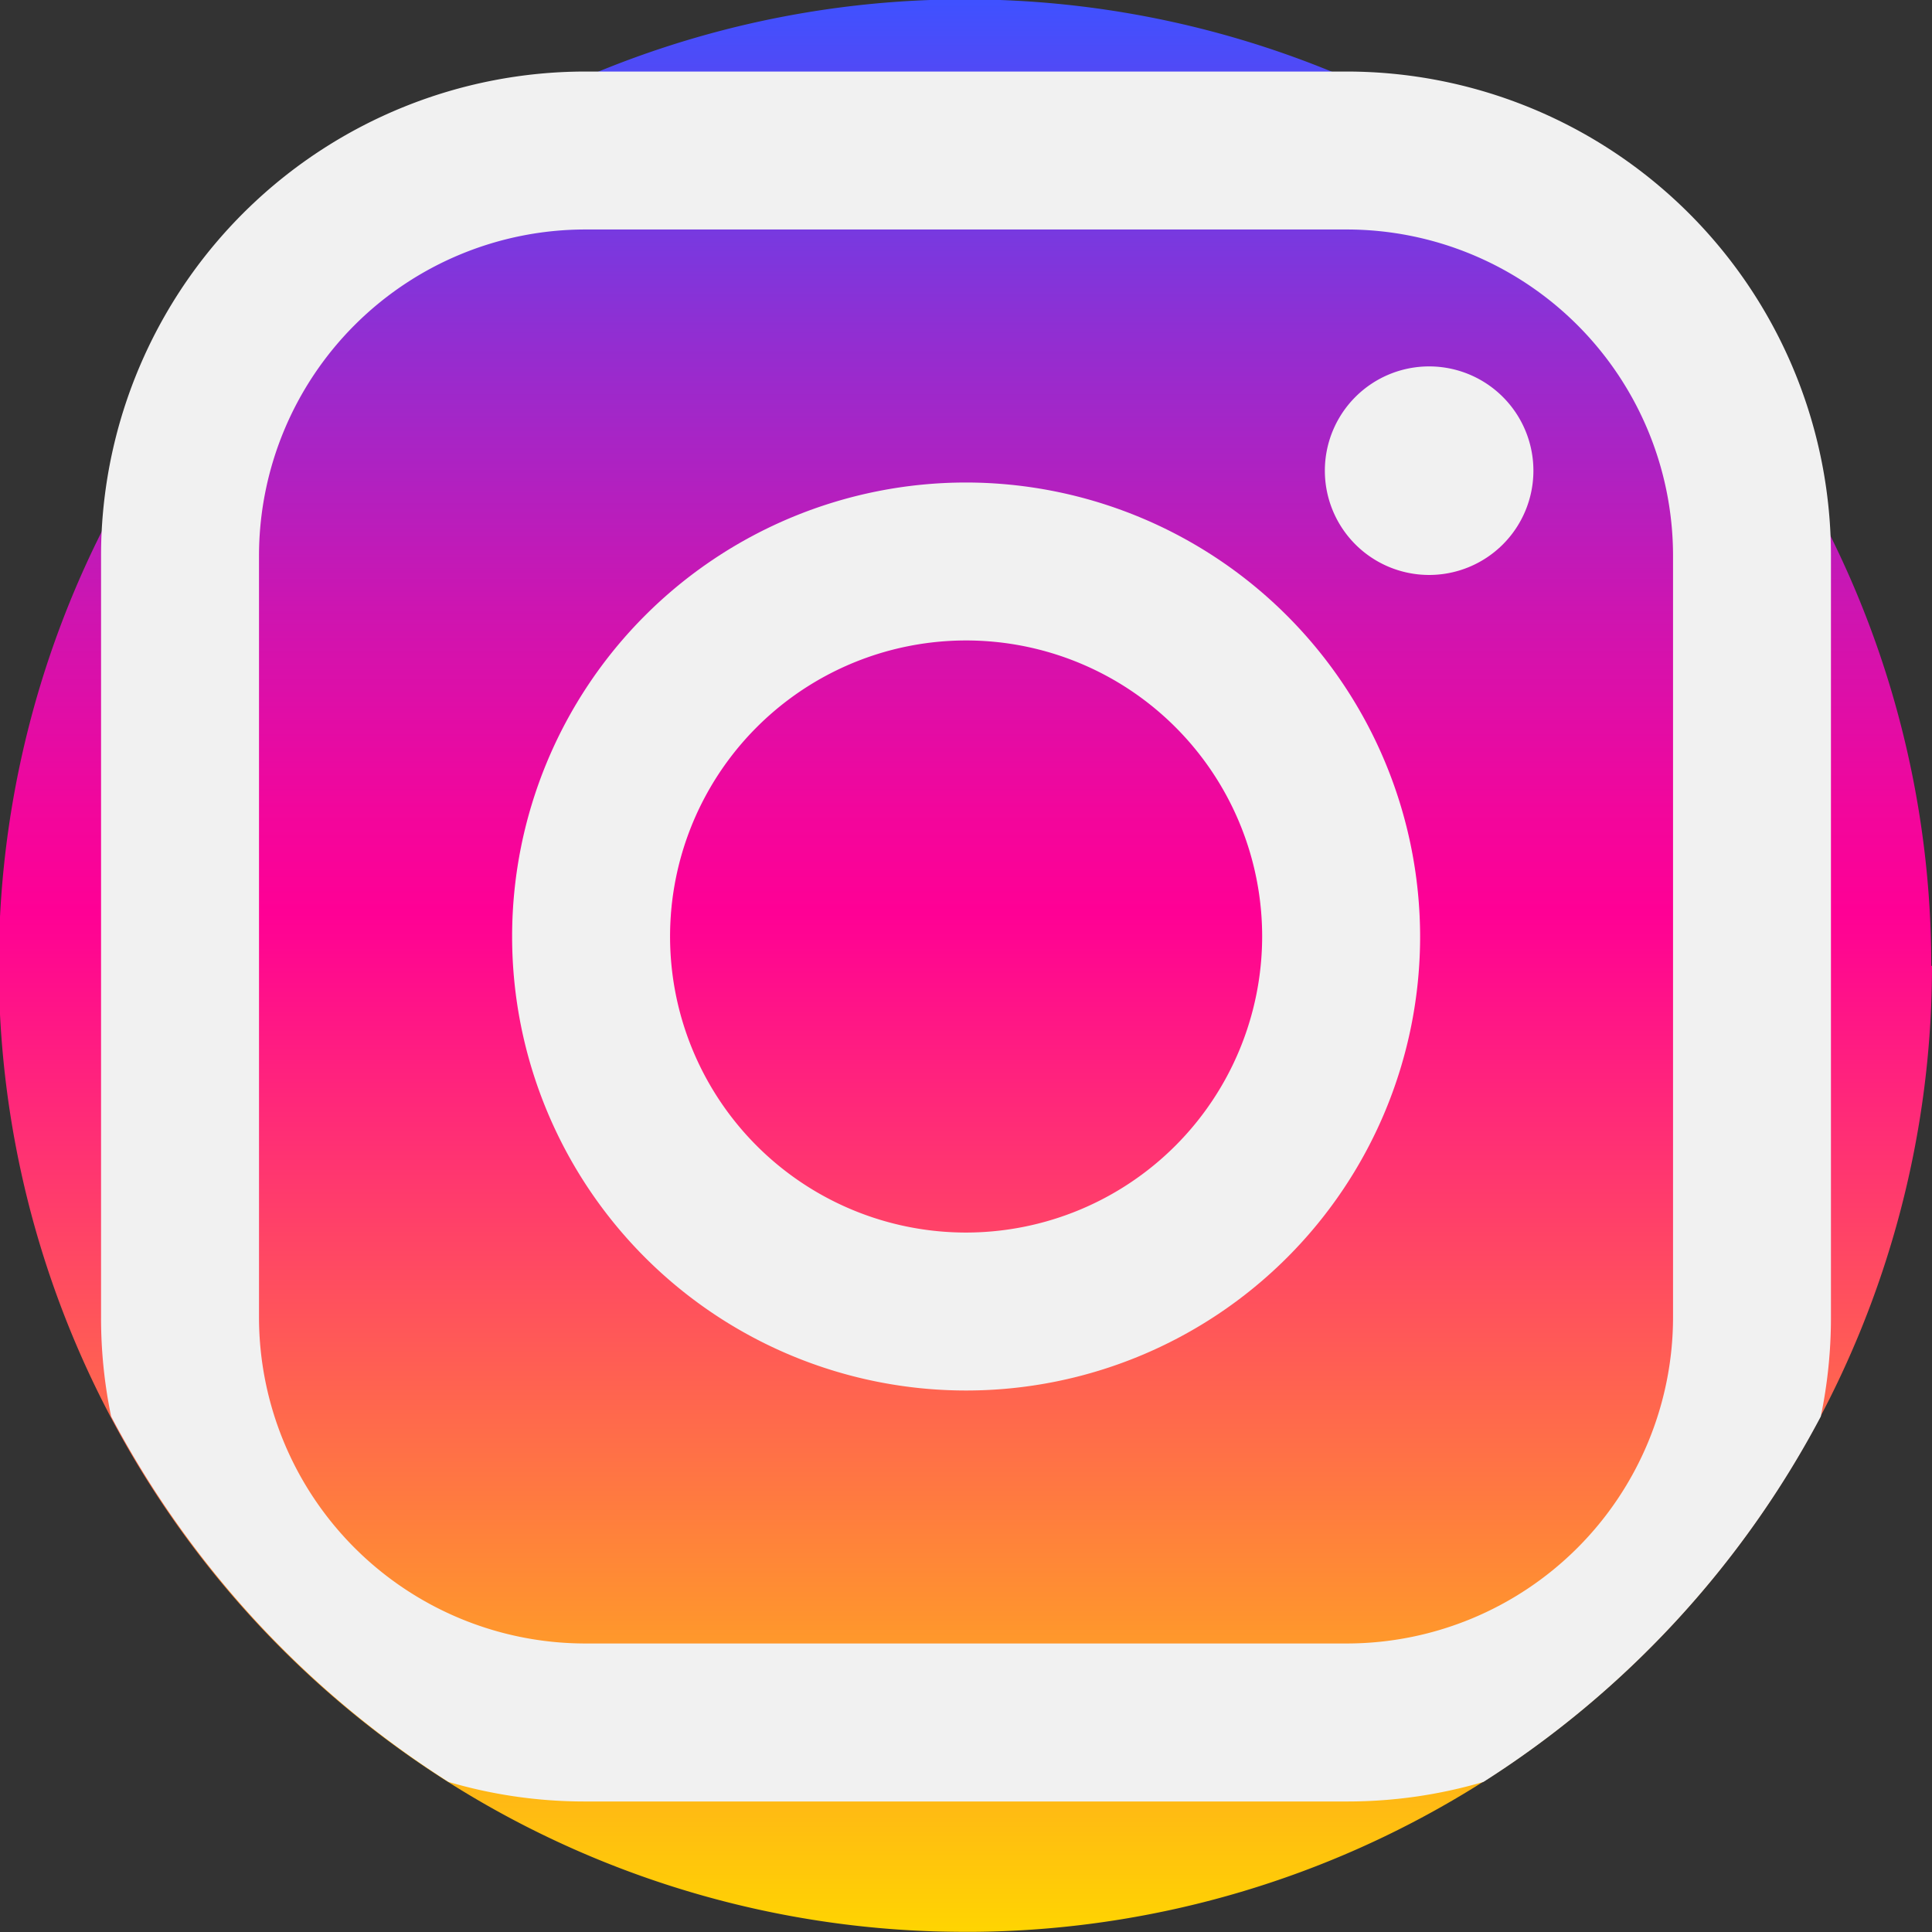
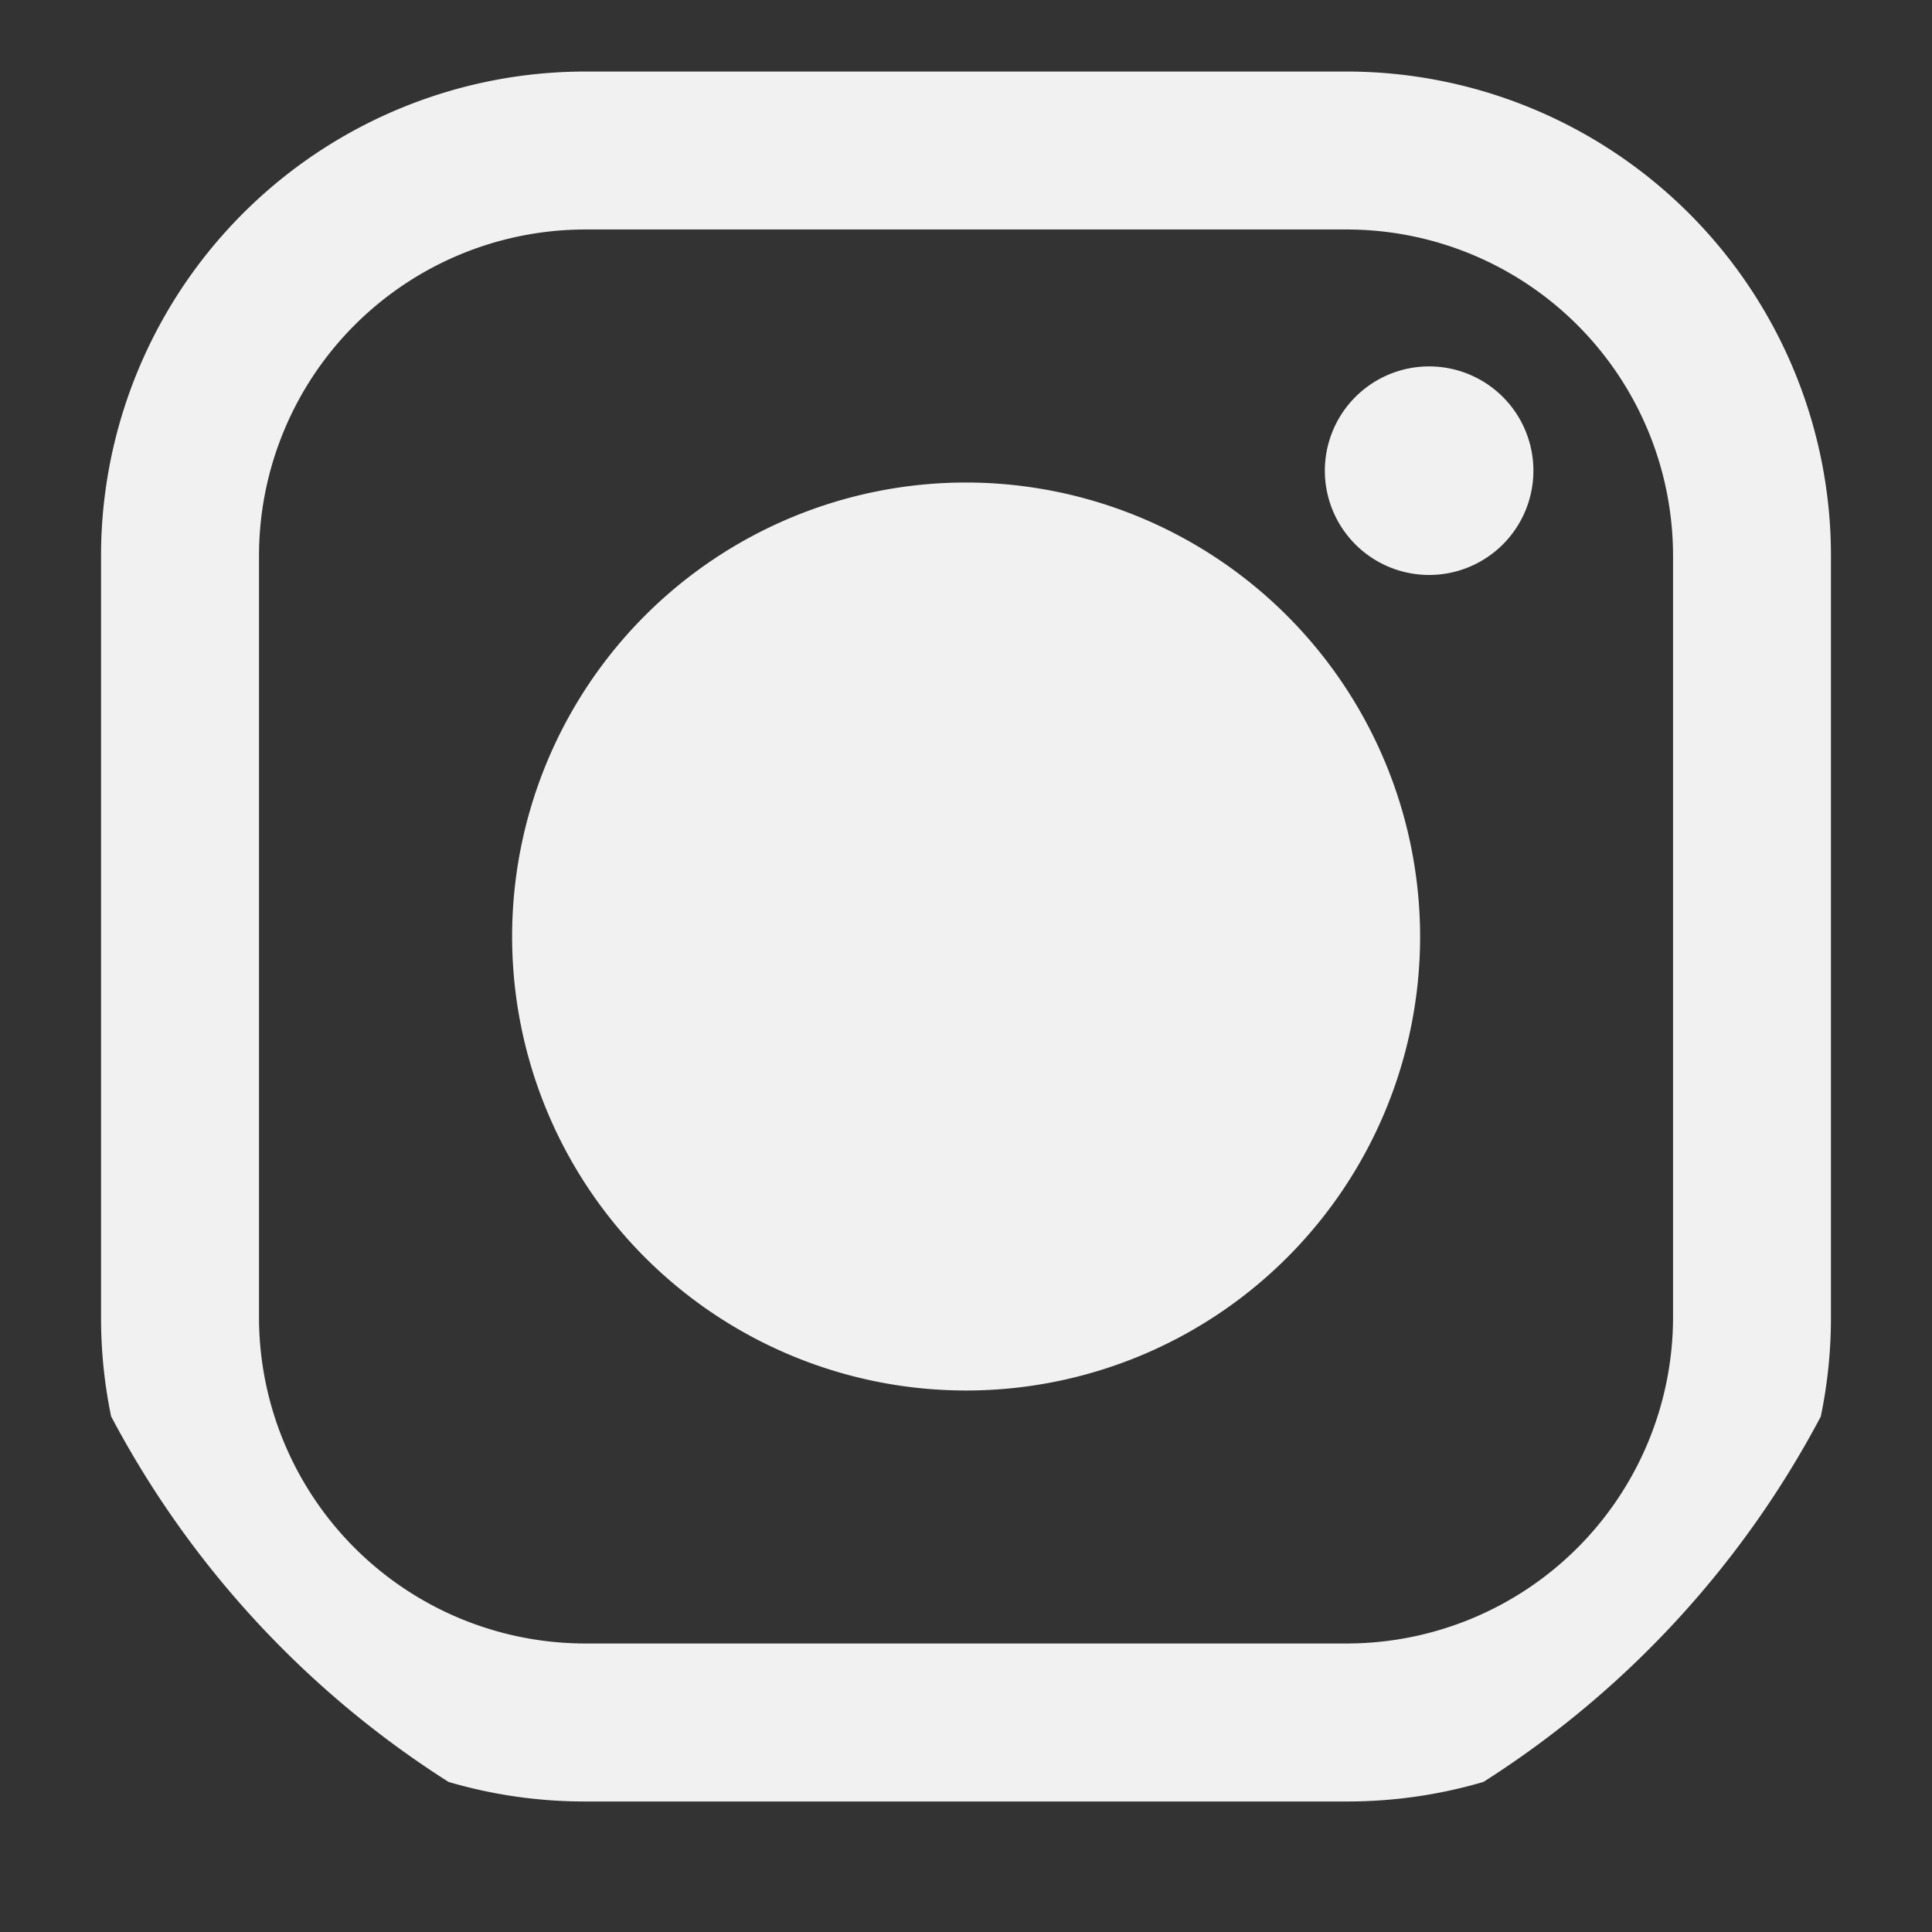
<svg xmlns="http://www.w3.org/2000/svg" width="42.615" height="42.615" viewBox="0 0 42.615 42.615">
  <rect x="0" y="0" width="42.615" height="42.615" fill="#333333" stroke="none" />
  <defs>
    <style>.a{fill:url(#a);}.b{fill:#f1f1f1;}</style>
    <linearGradient id="a" x1="0.5" y1="1" x2="0.5" gradientUnits="objectBoundingBox">
      <stop offset="0" stop-color="#ffd600" />
      <stop offset="0.527" stop-color="#ff0095" />
      <stop offset="0.58" stop-color="#f2069c" />
      <stop offset="0.679" stop-color="#cf14b0" />
      <stop offset="0.813" stop-color="#962ccf" />
      <stop offset="0.975" stop-color="#494dfa" />
      <stop offset="0.995" stop-color="#3f51ff" />
    </linearGradient>
  </defs>
-   <path class="a" d="M42.616,21.307A21.308,21.308,0,0,1,22,42.6q-.347.012-.7.011t-.7-.011a21.313,21.313,0,1,1,22-21.3Zm0,0" transform="translate(-0.001 0.001)" />
  <g transform="translate(2.229 1.578)">
    <path class="b" d="M64.925,29.171a10.687,10.687,0,0,0-10.663-10.21H37.453A10.687,10.687,0,0,0,26.788,29.173c-.007.154-.01.308-.01.463V46.444A10.66,10.66,0,0,0,27,48.625a21.4,21.4,0,0,0,7.443,8.063,10.634,10.634,0,0,0,3.007.431H54.262a10.635,10.635,0,0,0,3.007-.431,21.416,21.416,0,0,0,7.442-8.06,10.685,10.685,0,0,0,.224-2.183V29.636q0-.234-.01-.464ZM61.452,46.444a7.2,7.2,0,0,1-7.19,7.19H37.453a7.2,7.2,0,0,1-7.191-7.19V29.636a7.2,7.2,0,0,1,7.191-7.191H54.262a7.2,7.2,0,0,1,7.19,7.191Zm0,0" transform="translate(-26.778 -18.961)" />
-     <path class="b" d="M145.7,127.871a10.014,10.014,0,1,0,10.014,10.014A10.026,10.026,0,0,0,145.7,127.871Zm0,16.544a6.53,6.53,0,1,1,6.53-6.529A6.537,6.537,0,0,1,145.7,144.415Zm0,0" transform="translate(-126.619 -118.806)" />
+     <path class="b" d="M145.7,127.871a10.014,10.014,0,1,0,10.014,10.014A10.026,10.026,0,0,0,145.7,127.871Zm0,16.544A6.537,6.537,0,0,1,145.7,144.415Zm0,0" transform="translate(-126.619 -118.806)" />
    <path class="b" d="M355.622,99.369a2.3,2.3,0,1,1-2.3-2.3A2.3,2.3,0,0,1,355.622,99.369Zm0,0" transform="translate(-324.028 -90.565)" />
  </g>
</svg>